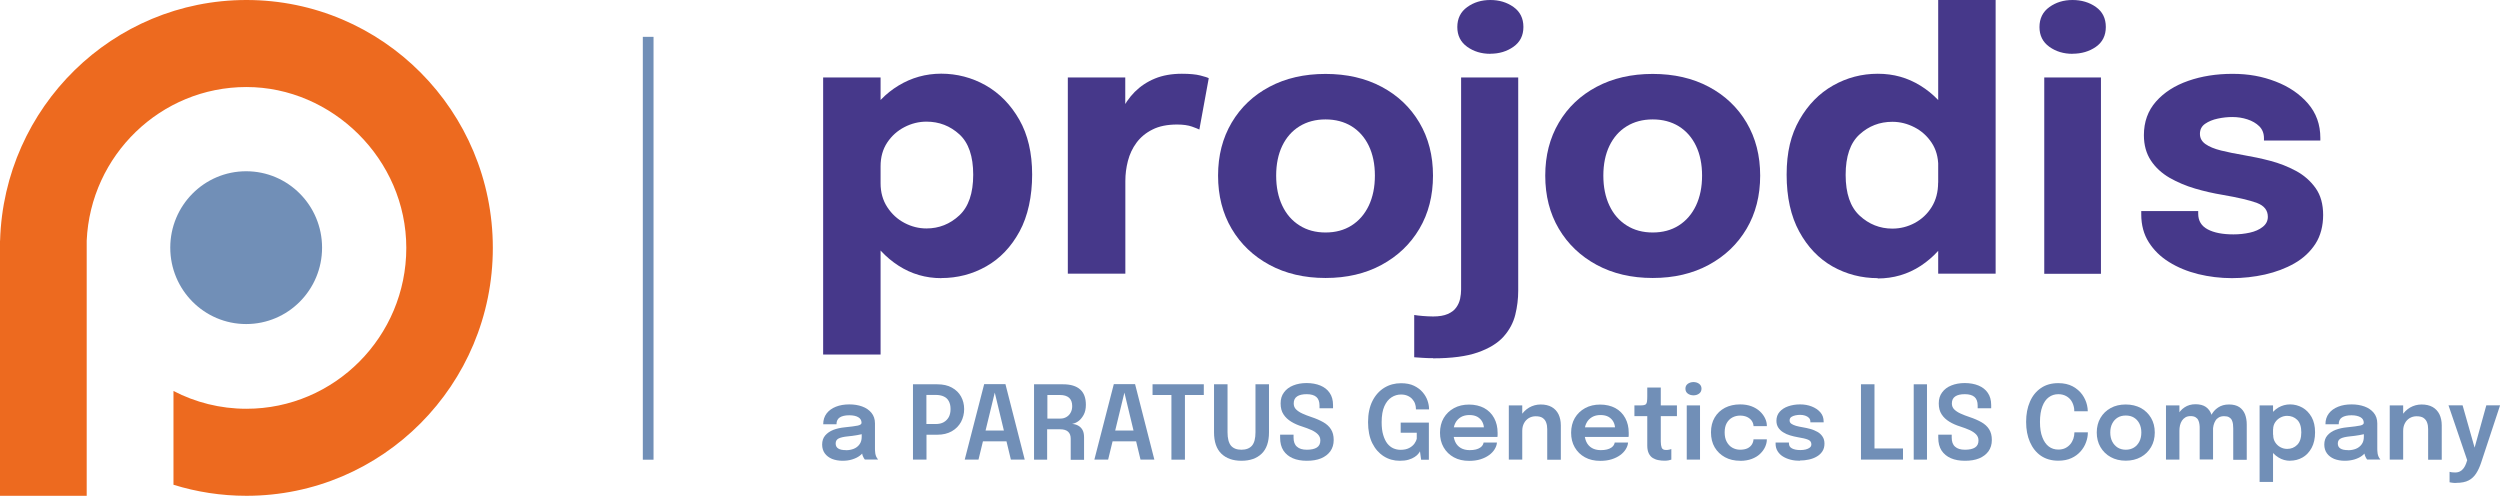
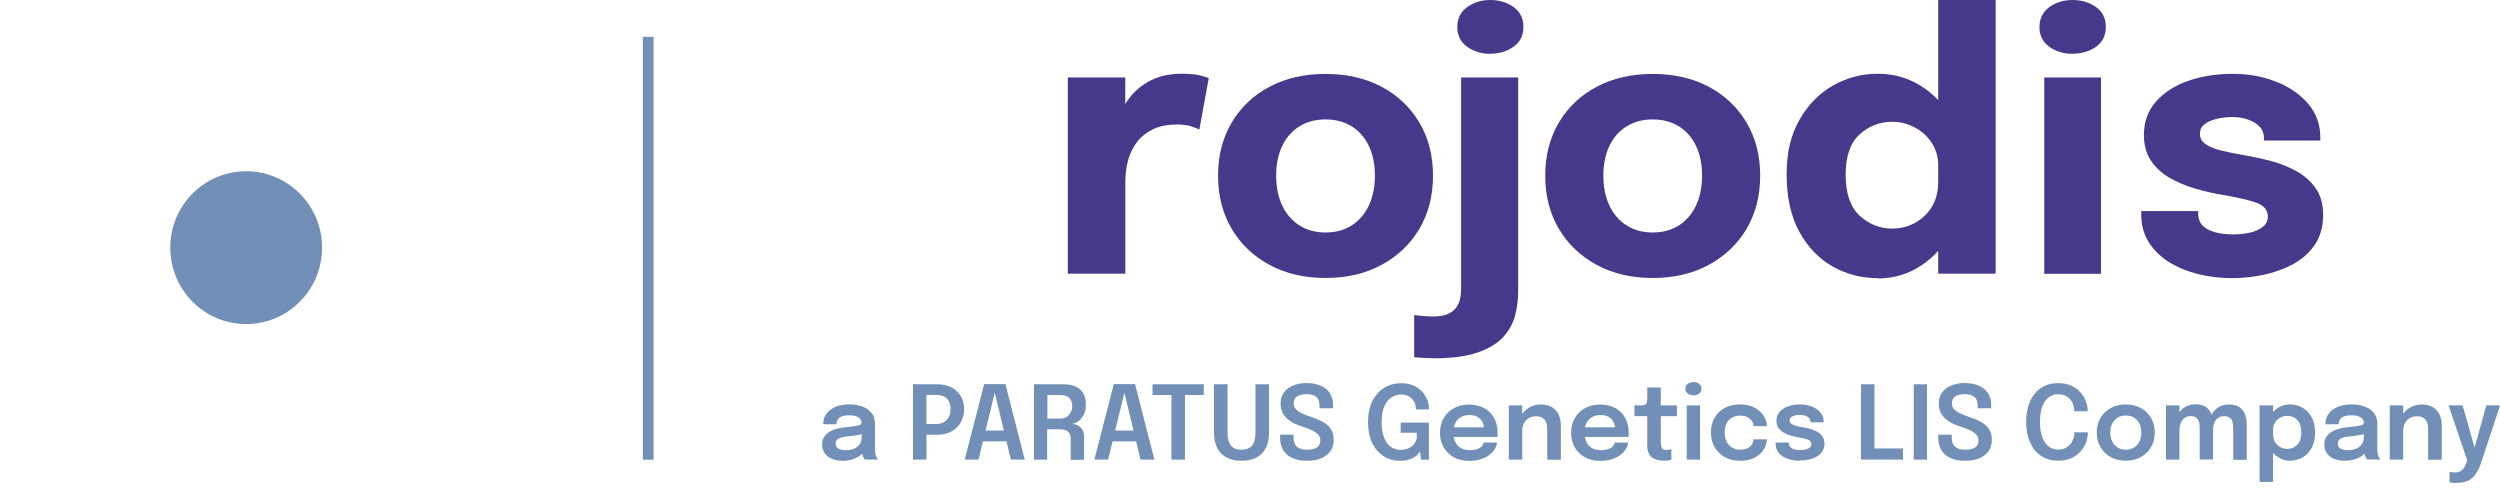
<svg xmlns="http://www.w3.org/2000/svg" id="Ebene_1" data-name="Ebene 1" viewBox="0 0 303.35 60.17">
  <defs>
    <style>
      .cls-1 {
        fill: #46388a;
      }

      .cls-2 {
        fill: #ed6a1f;
      }

      .cls-3 {
        fill: #718fb7;
      }
    </style>
  </defs>
  <g>
-     <path class="cls-1" d="M99.88,43.01V9.4h6.97v33.62h-6.97ZM114.21,33.75c-1.88,0-3.61-.5-5.18-1.51-1.57-1.01-2.83-2.37-3.77-4.08-.94-1.71-1.41-3.64-1.41-5.77v-.36l3-.07v.27c0,1.11.27,2.07.81,2.9s1.23,1.47,2.09,1.92c.85.45,1.74.67,2.67.67,1.52,0,2.85-.53,3.98-1.58,1.13-1.05,1.69-2.7,1.69-4.94s-.56-3.88-1.68-4.9c-1.12-1.02-2.45-1.54-3.99-1.54-.93,0-1.82.22-2.67.66s-1.55,1.06-2.09,1.87c-.54.81-.81,1.77-.81,2.89l-3-.18c0-2.15.47-4.06,1.41-5.71s2.2-2.96,3.77-3.91,3.3-1.44,5.18-1.44,3.73.47,5.4,1.42c1.67.95,3.03,2.34,4.07,4.16s1.56,4.04,1.56,6.66-.51,5.04-1.53,6.91c-1.02,1.87-2.36,3.28-4.04,4.23-1.67.95-3.5,1.42-5.47,1.42Z" />
    <path class="cls-1" d="M129.57,33.21V9.4h6.97v8.21l-1.44-.9c.16-1.12.46-2.15.9-3.09.43-.94.99-1.76,1.68-2.46.69-.69,1.51-1.24,2.46-1.63.95-.39,2.04-.58,3.26-.58.96,0,1.71.07,2.25.21.55.14.89.25,1.02.33l-1.14,6.23c-.13-.07-.43-.19-.9-.36-.46-.16-1.06-.25-1.79-.25-1.2,0-2.2.2-3,.61-.81.4-1.45.94-1.94,1.6s-.83,1.4-1.04,2.21c-.21.81-.31,1.62-.31,2.44v11.24h-6.97Z" />
    <path class="cls-1" d="M160.84,33.73c-2.57,0-4.84-.53-6.8-1.59-1.96-1.06-3.49-2.52-4.59-4.38s-1.65-4.01-1.65-6.45.55-4.56,1.65-6.43c1.1-1.86,2.63-3.31,4.59-4.35,1.96-1.04,4.22-1.56,6.8-1.56s4.84.52,6.8,1.56c1.96,1.04,3.49,2.49,4.59,4.35,1.1,1.86,1.65,4,1.65,6.43s-.55,4.59-1.65,6.45c-1.1,1.86-2.63,3.32-4.59,4.38-1.96,1.06-4.22,1.59-6.8,1.59ZM160.84,28.21c1.21,0,2.26-.28,3.16-.85.9-.57,1.59-1.37,2.09-2.41.49-1.04.74-2.25.74-3.64s-.25-2.6-.74-3.62c-.49-1.02-1.19-1.81-2.09-2.37-.9-.55-1.95-.83-3.16-.83s-2.25.28-3.15.83c-.9.55-1.6,1.34-2.1,2.37-.49,1.02-.74,2.23-.74,3.62s.25,2.61.74,3.64c.49,1.04,1.19,1.84,2.1,2.41.9.57,1.95.85,3.15.85Z" />
    <path class="cls-1" d="M173.89,43.46c-.43,0-.86-.01-1.27-.04-.41-.03-.75-.05-1.02-.07v-5.13c.27.04.61.09,1.02.12s.83.06,1.27.06c.73,0,1.33-.1,1.78-.3.46-.2.8-.46,1.03-.79.23-.32.39-.68.47-1.06.08-.39.12-.76.12-1.12V9.4h6.93v25.88c0,.99-.12,1.96-.36,2.93-.24.96-.71,1.84-1.42,2.64-.71.79-1.75,1.43-3.12,1.91s-3.18.72-5.44.72ZM180.84,6.53c-1.08,0-2.01-.28-2.81-.85-.8-.57-1.2-1.37-1.2-2.4s.4-1.85,1.2-2.42C178.83.28,179.77,0,180.84,0s2.01.28,2.81.85c.8.57,1.2,1.38,1.2,2.42s-.4,1.83-1.2,2.4c-.8.57-1.74.85-2.81.85Z" />
    <path class="cls-1" d="M200.54,33.73c-2.57,0-4.84-.53-6.8-1.59-1.96-1.06-3.49-2.52-4.59-4.38s-1.65-4.01-1.65-6.45.55-4.56,1.65-6.43,2.63-3.31,4.59-4.35c1.96-1.04,4.22-1.56,6.8-1.56s4.84.52,6.8,1.56c1.96,1.04,3.49,2.49,4.59,4.35,1.1,1.86,1.65,4,1.65,6.43s-.55,4.59-1.65,6.45c-1.1,1.86-2.63,3.32-4.59,4.38-1.96,1.06-4.22,1.59-6.8,1.59ZM200.54,28.21c1.21,0,2.26-.28,3.16-.85.9-.57,1.59-1.37,2.09-2.41.49-1.04.74-2.25.74-3.64s-.25-2.6-.74-3.62c-.49-1.02-1.19-1.81-2.09-2.37-.9-.55-1.95-.83-3.16-.83s-2.25.28-3.15.83c-.9.55-1.6,1.34-2.1,2.37-.49,1.02-.74,2.23-.74,3.62s.25,2.61.74,3.64c.49,1.04,1.19,1.84,2.1,2.41.9.57,1.95.85,3.15.85Z" />
    <path class="cls-1" d="M227.85,33.75c-1.99,0-3.82-.48-5.49-1.42-1.67-.95-3.02-2.36-4.04-4.23-1.02-1.87-1.53-4.17-1.53-6.91s.52-4.84,1.56-6.66c1.04-1.82,2.4-3.21,4.08-4.16,1.68-.95,3.49-1.42,5.42-1.42s3.61.48,5.17,1.44c1.56.96,2.81,2.26,3.76,3.91.94,1.65,1.41,3.55,1.41,5.71v.43l-3,.05v-.29c0-1.12-.27-2.08-.81-2.89-.54-.81-1.23-1.43-2.09-1.87s-1.74-.66-2.67-.66c-1.54,0-2.87.51-3.99,1.54-1.12,1.02-1.68,2.66-1.68,4.9s.56,3.89,1.69,4.94c1.13,1.05,2.46,1.58,3.98,1.58.96,0,1.86-.23,2.71-.68.85-.46,1.54-1.1,2.06-1.94.52-.84.78-1.82.78-2.96l3,.16c0,2.14-.46,4.07-1.38,5.8-.92,1.73-2.16,3.1-3.72,4.13-1.56,1.02-3.31,1.54-5.24,1.54ZM235.18,33.21V0h6.97v33.21h-6.97Z" />
    <path class="cls-1" d="M251.48,6.53c-1.08,0-2.01-.28-2.81-.85-.8-.57-1.2-1.37-1.2-2.4s.4-1.85,1.2-2.42C249.47.28,250.41,0,251.48,0s2.04.28,2.84.85c.8.57,1.2,1.38,1.2,2.42s-.4,1.85-1.2,2.41c-.8.56-1.75.84-2.84.84ZM248.05,33.21V9.4h6.88v23.82h-6.88Z" />
    <path class="cls-1" d="M270.83,33.75c-1.42,0-2.79-.17-4.1-.49-1.32-.33-2.49-.81-3.53-1.46-1.04-.64-1.86-1.45-2.47-2.41-.61-.96-.91-2.09-.91-3.38v-.4h6.91v.31c0,.87.38,1.5,1.15,1.91s1.81.61,3.13.61c.69,0,1.35-.07,1.98-.21.63-.14,1.16-.37,1.57-.7.41-.32.62-.73.62-1.22,0-.79-.44-1.35-1.31-1.68-.88-.33-2.28-.66-4.2-.99-1.09-.18-2.2-.43-3.32-.76-1.12-.33-2.15-.77-3.1-1.31-.94-.55-1.7-1.24-2.26-2.09s-.85-1.87-.85-3.08c0-1.61.49-2.97,1.47-4.08.98-1.11,2.28-1.94,3.91-2.51,1.63-.57,3.42-.85,5.38-.85s3.61.31,5.22.93c1.62.62,2.92,1.51,3.93,2.67,1,1.16,1.5,2.55,1.5,4.18v.31h-6.84v-.27c0-.6-.19-1.08-.57-1.46-.38-.37-.86-.65-1.45-.84-.58-.19-1.19-.28-1.82-.28-.57,0-1.15.06-1.76.19-.61.13-1.12.34-1.54.63-.42.29-.63.7-.63,1.22s.22.92.67,1.24c.45.32,1.08.58,1.88.78.81.2,1.74.39,2.8.57,1,.17,2.06.39,3.17.68,1.11.29,2.16.7,3.14,1.23.98.53,1.77,1.23,2.38,2.09.61.86.91,1.95.91,3.26s-.31,2.53-.94,3.5-1.48,1.76-2.55,2.37c-1.07.61-2.26,1.05-3.57,1.35-1.31.29-2.65.44-4.03.44Z" />
  </g>
  <path class="cls-3" d="M29.87,20.78c-5.09,0-9.21,4.15-9.21,9.27s4.12,9.27,9.21,9.27,9.21-4.15,9.21-9.27-4.12-9.27-9.21-9.27" />
  <rect class="cls-3" x="78" y="4.47" width="1.3" height="51.31" />
-   <path class="cls-2" d="M29.9,0C13.68,0,.48,13,.01,29.2h-.01v30.96h10.52v-30.96h0c.46-10.35,8.97-18.64,19.38-18.64s19.4,8.76,19.4,19.52-8.7,19.52-19.4,19.52c-3.19,0-6.2-.78-8.85-2.16v11.38c2.8.87,5.77,1.34,8.85,1.34,16.52,0,29.9-13.47,29.9-30.08S46.42,0,29.9,0" />
  <g>
    <path class="cls-3" d="M129.92,55.78v-2.54c0-.38-.1-.66-.32-.86-.21-.19-.53-.29-.95-.29h-2.02l.43-.55v4.24h-1.59v-9.15h3.52c.92,0,1.61.21,2.08.63s.69,1.04.69,1.86c0,.48-.09.89-.27,1.22-.18.33-.4.59-.66.78-.26.18-.51.28-.74.31.24.02.47.08.69.19.22.11.41.28.55.51s.21.54.21.93v2.73h-1.63ZM127.07,51.4l-.43-.61h2.03c.27,0,.51-.06.73-.19s.39-.3.51-.53c.13-.23.19-.49.19-.8,0-.45-.13-.78-.38-1.01-.26-.22-.62-.33-1.09-.33h-2.02l.48-.58v4.05Z" />
    <g>
      <path class="cls-3" d="M102.25,55.91c-.49,0-.92-.08-1.3-.23-.37-.16-.66-.38-.87-.67-.21-.29-.32-.65-.32-1.06,0-.45.12-.82.37-1.11.25-.29.58-.52.99-.68.42-.16.88-.26,1.39-.31.75-.07,1.28-.15,1.58-.21.3-.07.45-.18.45-.33h0c0-.3-.13-.53-.39-.68-.26-.16-.63-.24-1.1-.24-.5,0-.88.09-1.15.26-.27.18-.4.45-.4.83h-1.61c0-.52.14-.95.41-1.31.28-.36.65-.63,1.13-.82.48-.19,1.02-.28,1.63-.28.57,0,1.08.08,1.55.25.47.17.85.43,1.13.77s.43.77.43,1.28v3c0,.16,0,.31.02.46.01.15.03.29.07.41.04.13.09.24.15.33.06.09.1.15.14.19h-1.61s-.07-.09-.12-.17c-.05-.08-.1-.18-.14-.29-.04-.12-.07-.26-.09-.4-.02-.14-.03-.3-.03-.47l.32.22c-.12.25-.31.47-.57.66-.25.19-.56.33-.91.44s-.73.16-1.15.16ZM102.65,54.63c.34,0,.65-.06.94-.17.29-.12.52-.29.7-.54.18-.24.27-.55.27-.93v-.88l.4.45c-.27.1-.58.18-.96.24-.37.06-.75.12-1.13.15-.49.05-.85.13-1.1.25s-.37.33-.37.61.1.48.31.61c.21.14.52.2.94.2Z" />
      <path class="cls-3" d="M112.42,55.77h-1.64v-9.14h2.94c.7,0,1.3.13,1.78.4.49.27.86.63,1.11,1.08s.38.97.38,1.53-.13,1.08-.38,1.56c-.26.47-.63.85-1.12,1.13-.49.28-1.08.42-1.77.42h-1.3v3.02ZM112.42,52.23l-.74-.78h1.86c.38,0,.71-.07.97-.22s.47-.36.62-.63c.14-.27.21-.59.21-.97s-.07-.69-.21-.95-.34-.45-.61-.57c-.27-.13-.6-.19-.99-.19h-1.86l.74-.81v5.12Z" />
      <path class="cls-3" d="M117.06,55.77l2.36-9.16h2.58l2.34,9.16h-1.68l-1.96-8.15h.01l-1.98,8.15h-1.68ZM118.59,53.55v-1.31h4.25v1.31h-4.25Z" />
      <path class="cls-3" d="M132.79,55.77l2.36-9.16h2.58l2.34,9.16h-1.68l-1.96-8.15h.01l-1.98,8.15h-1.68ZM134.32,53.55v-1.31h4.25v1.31h-4.25Z" />
      <path class="cls-3" d="M146.08,47.93h-2.9l.6-.81v8.66h-1.64v-8.66l.63.81h-2.92v-1.3h6.22v1.3Z" />
      <path class="cls-3" d="M153.98,52.45c0,1.17-.3,2.03-.89,2.6-.59.57-1.41.86-2.45.86s-1.85-.29-2.44-.86c-.59-.57-.89-1.44-.89-2.6v-5.82h1.64v5.83c0,.74.14,1.27.41,1.61.28.33.7.5,1.27.5s1.01-.17,1.29-.5c.28-.33.42-.87.42-1.61v-5.83h1.64v5.82Z" />
      <path class="cls-3" d="M158.56,55.91c-.65,0-1.22-.1-1.7-.31-.48-.21-.86-.52-1.13-.93-.27-.42-.4-.93-.4-1.55v-.38h1.63v.35c0,.5.13.87.41,1.11.27.25.67.37,1.2.37s.94-.09,1.22-.27.42-.46.42-.86c0-.29-.1-.53-.29-.73-.19-.2-.46-.38-.79-.53-.33-.15-.71-.29-1.14-.43-.48-.15-.92-.34-1.31-.58s-.71-.53-.94-.89c-.24-.36-.35-.8-.35-1.33s.13-.97.41-1.34c.27-.37.64-.65,1.12-.84.47-.19,1.01-.29,1.62-.29s1.19.1,1.67.3.86.49,1.13.89c.27.39.41.88.41,1.47v.4h-1.64v-.33c0-.47-.13-.82-.38-1.04s-.64-.34-1.17-.34-.9.09-1.17.27c-.27.18-.41.46-.41.85,0,.29.09.53.28.72.19.19.44.36.77.51s.69.29,1.11.43c.55.18,1.02.39,1.43.62.4.23.71.51.93.86s.33.77.33,1.3-.14.99-.41,1.37c-.27.37-.65.66-1.13.86-.49.2-1.06.29-1.71.29Z" />
      <path class="cls-3" d="M169.84,55.91c-.71,0-1.36-.18-1.94-.55s-1.04-.89-1.39-1.59c-.34-.7-.51-1.55-.51-2.55s.18-1.86.53-2.56.84-1.24,1.44-1.61c.61-.37,1.28-.55,2.03-.55.62,0,1.15.1,1.58.31.43.21.78.47,1.05.79.27.32.47.66.59,1.02.12.36.18.69.18.99v.07h-1.59v-.07c0-.21-.04-.43-.11-.63-.07-.21-.19-.39-.34-.56-.15-.17-.34-.3-.57-.4s-.49-.15-.79-.15c-.41,0-.79.11-1.15.34s-.65.59-.87,1.08c-.22.49-.33,1.14-.33,1.94,0,.61.06,1.12.19,1.55s.29.77.5,1.04c.21.26.46.46.73.58.28.12.57.18.87.18.41,0,.76-.07,1.03-.21.28-.14.49-.32.65-.53.15-.21.25-.42.29-.62v-.71h-1.95v-1.23h3.42v4.5h-.94l-.14-1.02c-.03.07-.1.18-.2.3-.1.13-.25.26-.45.39-.19.13-.44.24-.74.33-.3.09-.66.13-1.08.13Z" />
      <path class="cls-3" d="M175.64,53.01v-1.16h4.61l-.19.31v-.16c0-.29-.06-.55-.19-.8-.13-.25-.32-.45-.58-.61-.26-.15-.59-.23-.99-.23s-.74.08-1.03.25c-.29.17-.52.41-.68.72s-.24.69-.24,1.13.08.84.23,1.16c.15.32.38.57.67.74.29.17.66.26,1.08.26.29,0,.54-.03.75-.08s.38-.13.52-.22c.13-.09.24-.19.3-.3s.11-.21.12-.32h1.62c-.02.28-.12.55-.28.81s-.38.5-.67.71-.63.38-1.04.51-.87.19-1.39.19c-.71,0-1.32-.14-1.85-.43-.53-.29-.94-.69-1.24-1.21-.3-.52-.44-1.11-.44-1.77s.15-1.28.45-1.79.72-.91,1.25-1.2c.53-.29,1.15-.43,1.83-.43s1.33.15,1.84.43.92.69,1.2,1.21.42,1.11.42,1.79c0,.09,0,.18,0,.28,0,.1-.01.17-.02.22h-6.08Z" />
      <path class="cls-3" d="M183.08,55.77v-6.58h1.63v6.58h-1.63ZM187.74,55.77v-3.7c0-.3-.04-.57-.13-.8-.08-.24-.23-.42-.43-.56-.2-.14-.49-.2-.85-.2-.31,0-.59.08-.84.23-.24.15-.44.36-.57.62-.14.26-.21.57-.21.91l-.55-.34c0-.55.12-1.04.38-1.47.25-.43.59-.76,1.01-1.01.42-.24.89-.37,1.4-.37s.97.1,1.34.31c.36.21.63.5.82.88.18.38.28.83.28,1.34v4.17h-1.64Z" />
      <path class="cls-3" d="M191.55,53.01v-1.16h4.61l-.19.31v-.16c0-.29-.06-.55-.19-.8-.13-.25-.32-.45-.58-.61-.26-.15-.59-.23-.99-.23s-.74.08-1.03.25c-.29.17-.52.41-.68.72s-.24.69-.24,1.13.08.84.23,1.16c.15.32.38.57.67.74.29.17.66.26,1.08.26.29,0,.54-.03.75-.08s.38-.13.52-.22c.13-.09.24-.19.3-.3s.11-.21.12-.32h1.62c-.02.28-.12.55-.28.81s-.38.5-.67.71-.63.38-1.04.51-.87.19-1.39.19c-.71,0-1.32-.14-1.85-.43-.53-.29-.94-.69-1.24-1.21-.3-.52-.44-1.11-.44-1.77s.15-1.28.45-1.79.72-.91,1.25-1.2c.53-.29,1.15-.43,1.83-.43s1.33.15,1.84.43.92.69,1.2,1.21.42,1.11.42,1.79c0,.09,0,.18,0,.28,0,.1-.01.17-.02.22h-6.08Z" />
      <path class="cls-3" d="M201.95,55.9c-.24,0-.48-.02-.72-.07-.24-.04-.47-.13-.67-.25s-.37-.31-.49-.55c-.12-.24-.19-.56-.19-.95v-3.59h-1.56v-1.3h.63c.21,0,.38,0,.51-.03s.21-.06.27-.13.1-.18.12-.33c.02-.15.03-.36.03-.63v-1.05h1.64v2.17h1.96v1.3h-1.96v3.09c0,.31.04.55.11.74.08.19.25.28.53.28.13,0,.26-.01.38-.04.12-.02.21-.05.26-.07v1.28c-.08.03-.19.06-.34.09-.15.03-.32.04-.51.04Z" />
      <path class="cls-3" d="M205.49,47.97c-.26,0-.5-.07-.69-.21s-.29-.34-.29-.6.1-.45.29-.59c.2-.14.43-.21.69-.21s.49.07.68.21c.19.14.29.34.29.59s-.1.46-.29.6-.42.21-.68.21ZM204.67,55.77v-6.58h1.61v6.58h-1.61Z" />
      <path class="cls-3" d="M211.15,55.91c-.69,0-1.31-.14-1.84-.43s-.95-.69-1.25-1.2-.45-1.12-.45-1.82.15-1.29.45-1.8c.3-.51.72-.9,1.25-1.18.53-.27,1.15-.41,1.84-.41.52,0,.98.08,1.38.23.4.15.74.36,1.01.61.27.25.48.53.63.84s.22.61.22.91v.05h-1.62s0-.04,0-.07c0-.03,0-.05-.01-.07-.03-.21-.12-.4-.25-.57-.14-.17-.32-.31-.54-.41-.23-.1-.5-.16-.83-.16-.34,0-.66.08-.94.23-.28.15-.51.38-.68.68-.17.3-.25.68-.25,1.13s.08.83.25,1.14c.17.31.39.55.67.71s.6.25.95.25c.37,0,.67-.06.9-.17.23-.11.41-.27.53-.46.12-.19.19-.4.2-.63h1.62c0,.31-.07.61-.21.92-.14.31-.35.59-.62.85-.27.26-.61.46-1.01.61-.4.15-.87.23-1.4.23Z" />
      <path class="cls-3" d="M218.4,55.91c-.39,0-.77-.04-1.12-.13s-.67-.22-.94-.39c-.28-.17-.49-.39-.65-.65-.16-.26-.24-.56-.24-.9v-.14h1.62v.11c0,.27.12.47.37.6.25.13.58.2,1.01.2.23,0,.45-.02.65-.07.21-.05.37-.13.5-.23s.19-.24.19-.4c0-.26-.13-.45-.4-.56-.27-.11-.68-.21-1.25-.3-.31-.05-.62-.13-.93-.22-.31-.09-.58-.21-.83-.37-.25-.15-.45-.34-.6-.57-.15-.23-.23-.5-.23-.83,0-.43.13-.8.39-1.09.26-.3.61-.52,1.04-.67.44-.15.92-.23,1.44-.23s.97.08,1.41.25c.43.17.78.4,1.05.71.27.31.4.68.4,1.12v.1h-1.61v-.08c0-.19-.06-.35-.18-.47s-.27-.21-.46-.27c-.19-.06-.39-.09-.6-.09-.19,0-.38.02-.58.06s-.36.11-.5.2c-.13.1-.2.23-.2.41s.07.3.2.4c.14.1.33.19.57.26.24.07.53.13.84.18.3.05.61.12.91.2.31.09.59.2.85.35.26.14.46.33.62.57.16.23.24.52.24.86,0,.36-.08.67-.25.93-.17.26-.39.47-.67.63-.28.17-.6.29-.96.37s-.72.12-1.1.12Z" />
      <path class="cls-3" d="M225.81,55.77v-9.14h1.64v8.65l-.74-.86h4.2v1.35h-5.1Z" />
      <path class="cls-3" d="M232.21,55.77v-9.14h1.61v9.14h-1.61Z" />
      <path class="cls-3" d="M238.42,55.91c-.65,0-1.22-.1-1.7-.31-.48-.21-.86-.52-1.13-.93-.27-.42-.4-.93-.4-1.55v-.38h1.63v.35c0,.5.13.87.41,1.11.27.25.67.37,1.2.37s.94-.09,1.22-.27.42-.46.42-.86c0-.29-.1-.53-.29-.73-.19-.2-.46-.38-.79-.53-.33-.15-.71-.29-1.14-.43-.48-.15-.92-.34-1.31-.58s-.71-.53-.94-.89c-.24-.36-.35-.8-.35-1.33s.13-.97.41-1.34c.27-.37.64-.65,1.12-.84.47-.19,1.01-.29,1.62-.29s1.19.1,1.67.3.86.49,1.13.89c.27.39.41.88.41,1.47v.4h-1.64v-.33c0-.47-.13-.82-.38-1.04s-.64-.34-1.17-.34-.9.09-1.17.27c-.27.18-.41.46-.41.85,0,.29.09.53.28.72.19.19.44.36.77.51s.69.29,1.11.43c.55.18,1.02.39,1.43.62.4.23.71.51.93.86s.33.77.33,1.3-.14.99-.41,1.37c-.27.37-.65.66-1.13.86-.49.2-1.06.29-1.71.29Z" />
      <path class="cls-3" d="M253.34,52.48c0,.39-.07.78-.22,1.18-.14.4-.36.77-.66,1.11s-.67.62-1.12.82c-.45.21-.98.31-1.59.31-.82,0-1.52-.2-2.11-.6-.58-.4-1.02-.96-1.33-1.67s-.46-1.52-.46-2.44.15-1.74.46-2.44c.3-.71.75-1.26,1.33-1.66.58-.4,1.28-.6,2.11-.6.68,0,1.26.13,1.75.39.48.26.87.6,1.16,1,.29.41.48.84.58,1.28.06.26.09.51.09.74h-1.64c0-.12,0-.24-.02-.37-.05-.31-.15-.6-.31-.86-.16-.26-.38-.46-.65-.61-.27-.15-.59-.23-.95-.23-.44,0-.82.12-1.16.37-.33.24-.59.61-.78,1.11-.19.5-.29,1.12-.29,1.88s.09,1.37.29,1.87c.19.5.45.87.78,1.12.33.25.72.37,1.16.37.31,0,.59-.06.83-.17.24-.12.44-.27.61-.47.17-.2.29-.42.38-.67.08-.25.13-.51.13-.78h1.64Z" />
      <path class="cls-3" d="M257.94,55.9c-.69,0-1.31-.15-1.83-.44-.53-.29-.94-.7-1.24-1.21s-.45-1.11-.45-1.77.15-1.26.45-1.77c.3-.51.71-.91,1.24-1.2s1.14-.43,1.83-.43,1.31.15,1.83.43c.53.29.94.69,1.24,1.2.3.51.45,1.1.45,1.77s-.15,1.26-.45,1.77-.71.92-1.24,1.21c-.53.29-1.14.44-1.83.44ZM257.94,54.57c.38,0,.71-.09.99-.26.28-.17.5-.42.66-.73.16-.31.24-.68.24-1.1s-.08-.78-.24-1.09c-.16-.31-.38-.55-.66-.72-.28-.17-.61-.25-.99-.25s-.7.08-.98.25-.5.41-.66.72c-.16.31-.24.67-.24,1.09s.08.79.24,1.1c.16.31.38.55.66.73.28.17.61.26.98.26Z" />
      <path class="cls-3" d="M262.82,55.77v-6.58h1.63v6.58h-1.63ZM266.91,55.77v-3.78c0-.16,0-.33-.03-.51-.02-.18-.07-.34-.14-.49-.07-.15-.18-.27-.33-.36-.15-.09-.35-.14-.6-.14s-.46.05-.63.15-.31.24-.42.4c-.11.17-.19.36-.24.57s-.07.43-.07.65l-.55-.37c0-.54.1-1.03.3-1.45.2-.42.49-.76.87-1.01.37-.25.82-.38,1.33-.38s.95.11,1.26.33c.31.22.53.52.67.9.13.38.2.8.2,1.27v4.2h-1.62ZM270.98,55.77v-3.79c0-.17-.01-.35-.03-.52-.02-.17-.07-.33-.14-.48s-.18-.26-.33-.35c-.15-.09-.35-.13-.61-.13s-.46.05-.64.15c-.17.1-.31.23-.41.4-.1.17-.18.35-.23.56-.05.21-.07.41-.07.62l-.54-.36c0-.52.1-1,.3-1.42.2-.42.48-.75.86-1,.37-.25.81-.37,1.33-.37s.93.11,1.25.32c.31.21.54.5.69.87.14.37.21.78.21,1.25v4.27h-1.63Z" />
      <path class="cls-3" d="M274.18,58.48v-9.29h1.63v9.29h-1.63ZM277.89,55.91c-.51,0-.99-.13-1.42-.4-.44-.27-.79-.63-1.05-1.09s-.4-.98-.4-1.56v-.09l.81-.02v.06c0,.32.08.61.24.86s.37.45.63.59c.26.14.53.21.83.21.47,0,.88-.16,1.21-.49.33-.33.5-.83.5-1.52s-.17-1.2-.5-1.52c-.33-.32-.74-.48-1.22-.48-.29,0-.56.07-.82.21-.26.14-.47.33-.63.57-.16.24-.25.53-.25.86l-.81-.04c0-.58.13-1.1.4-1.55.27-.45.62-.8,1.05-1.06.44-.25.91-.38,1.42-.38s1.03.13,1.49.39c.46.26.83.64,1.12,1.15.28.5.42,1.12.42,1.85s-.14,1.38-.42,1.89c-.28.51-.64.9-1.1,1.16-.46.26-.96.39-1.51.39Z" />
      <path class="cls-3" d="M284.52,55.91c-.49,0-.92-.08-1.3-.23-.37-.16-.66-.38-.87-.67-.21-.29-.32-.65-.32-1.06,0-.45.12-.82.37-1.11.25-.29.58-.52,1-.68.42-.16.88-.26,1.39-.31.75-.07,1.28-.15,1.58-.21s.45-.18.45-.33h0c0-.3-.13-.53-.39-.68s-.63-.24-1.1-.24c-.5,0-.88.09-1.15.26s-.4.45-.4.83h-1.61c0-.52.14-.95.41-1.31.28-.36.65-.63,1.13-.82s1.02-.28,1.63-.28c.57,0,1.08.08,1.56.25.47.17.85.43,1.13.77s.43.77.43,1.28v3c0,.16,0,.31.02.46.01.15.03.29.07.41.04.13.09.24.15.33.06.09.1.15.14.19h-1.61s-.07-.09-.12-.17c-.05-.08-.1-.18-.14-.29-.04-.12-.07-.26-.09-.4s-.03-.3-.03-.47l.32.22c-.12.25-.31.47-.57.66-.25.19-.56.33-.91.44-.35.1-.73.16-1.15.16ZM284.92,54.63c.34,0,.65-.06.94-.17.29-.12.52-.29.7-.54.18-.24.27-.55.27-.93v-.88l.4.45c-.26.1-.58.18-.96.24-.37.06-.75.12-1.13.15-.49.05-.85.13-1.1.25s-.37.33-.37.61.1.48.31.61c.21.14.52.2.94.2Z" />
      <path class="cls-3" d="M289.97,55.77v-6.58h1.63v6.58h-1.63ZM294.63,55.77v-3.7c0-.3-.04-.57-.13-.8-.08-.24-.23-.42-.43-.56-.2-.14-.49-.2-.85-.2-.31,0-.59.08-.84.23-.24.15-.44.36-.57.62-.14.26-.21.57-.21.91l-.55-.34c0-.55.12-1.04.38-1.47.25-.43.59-.76,1.01-1.01.42-.24.89-.37,1.4-.37s.97.1,1.34.31c.36.21.63.5.82.88.18.38.28.83.28,1.34v4.17h-1.64Z" />
      <path class="cls-3" d="M298.04,58.6c-.19,0-.37,0-.52-.03-.15-.02-.25-.04-.29-.05v-1.27c.05.02.15.04.28.06.13.01.27.02.41.02.23,0,.42-.05.59-.14.17-.09.31-.22.43-.38.12-.16.21-.34.29-.55l.14-.42-2.27-6.66h1.71l1.56,5.49h-.2l1.52-5.49h1.67l-2.31,6.99c-.16.48-.36.91-.59,1.27-.23.36-.53.65-.91.85-.38.2-.88.3-1.51.3Z" />
    </g>
  </g>
</svg>